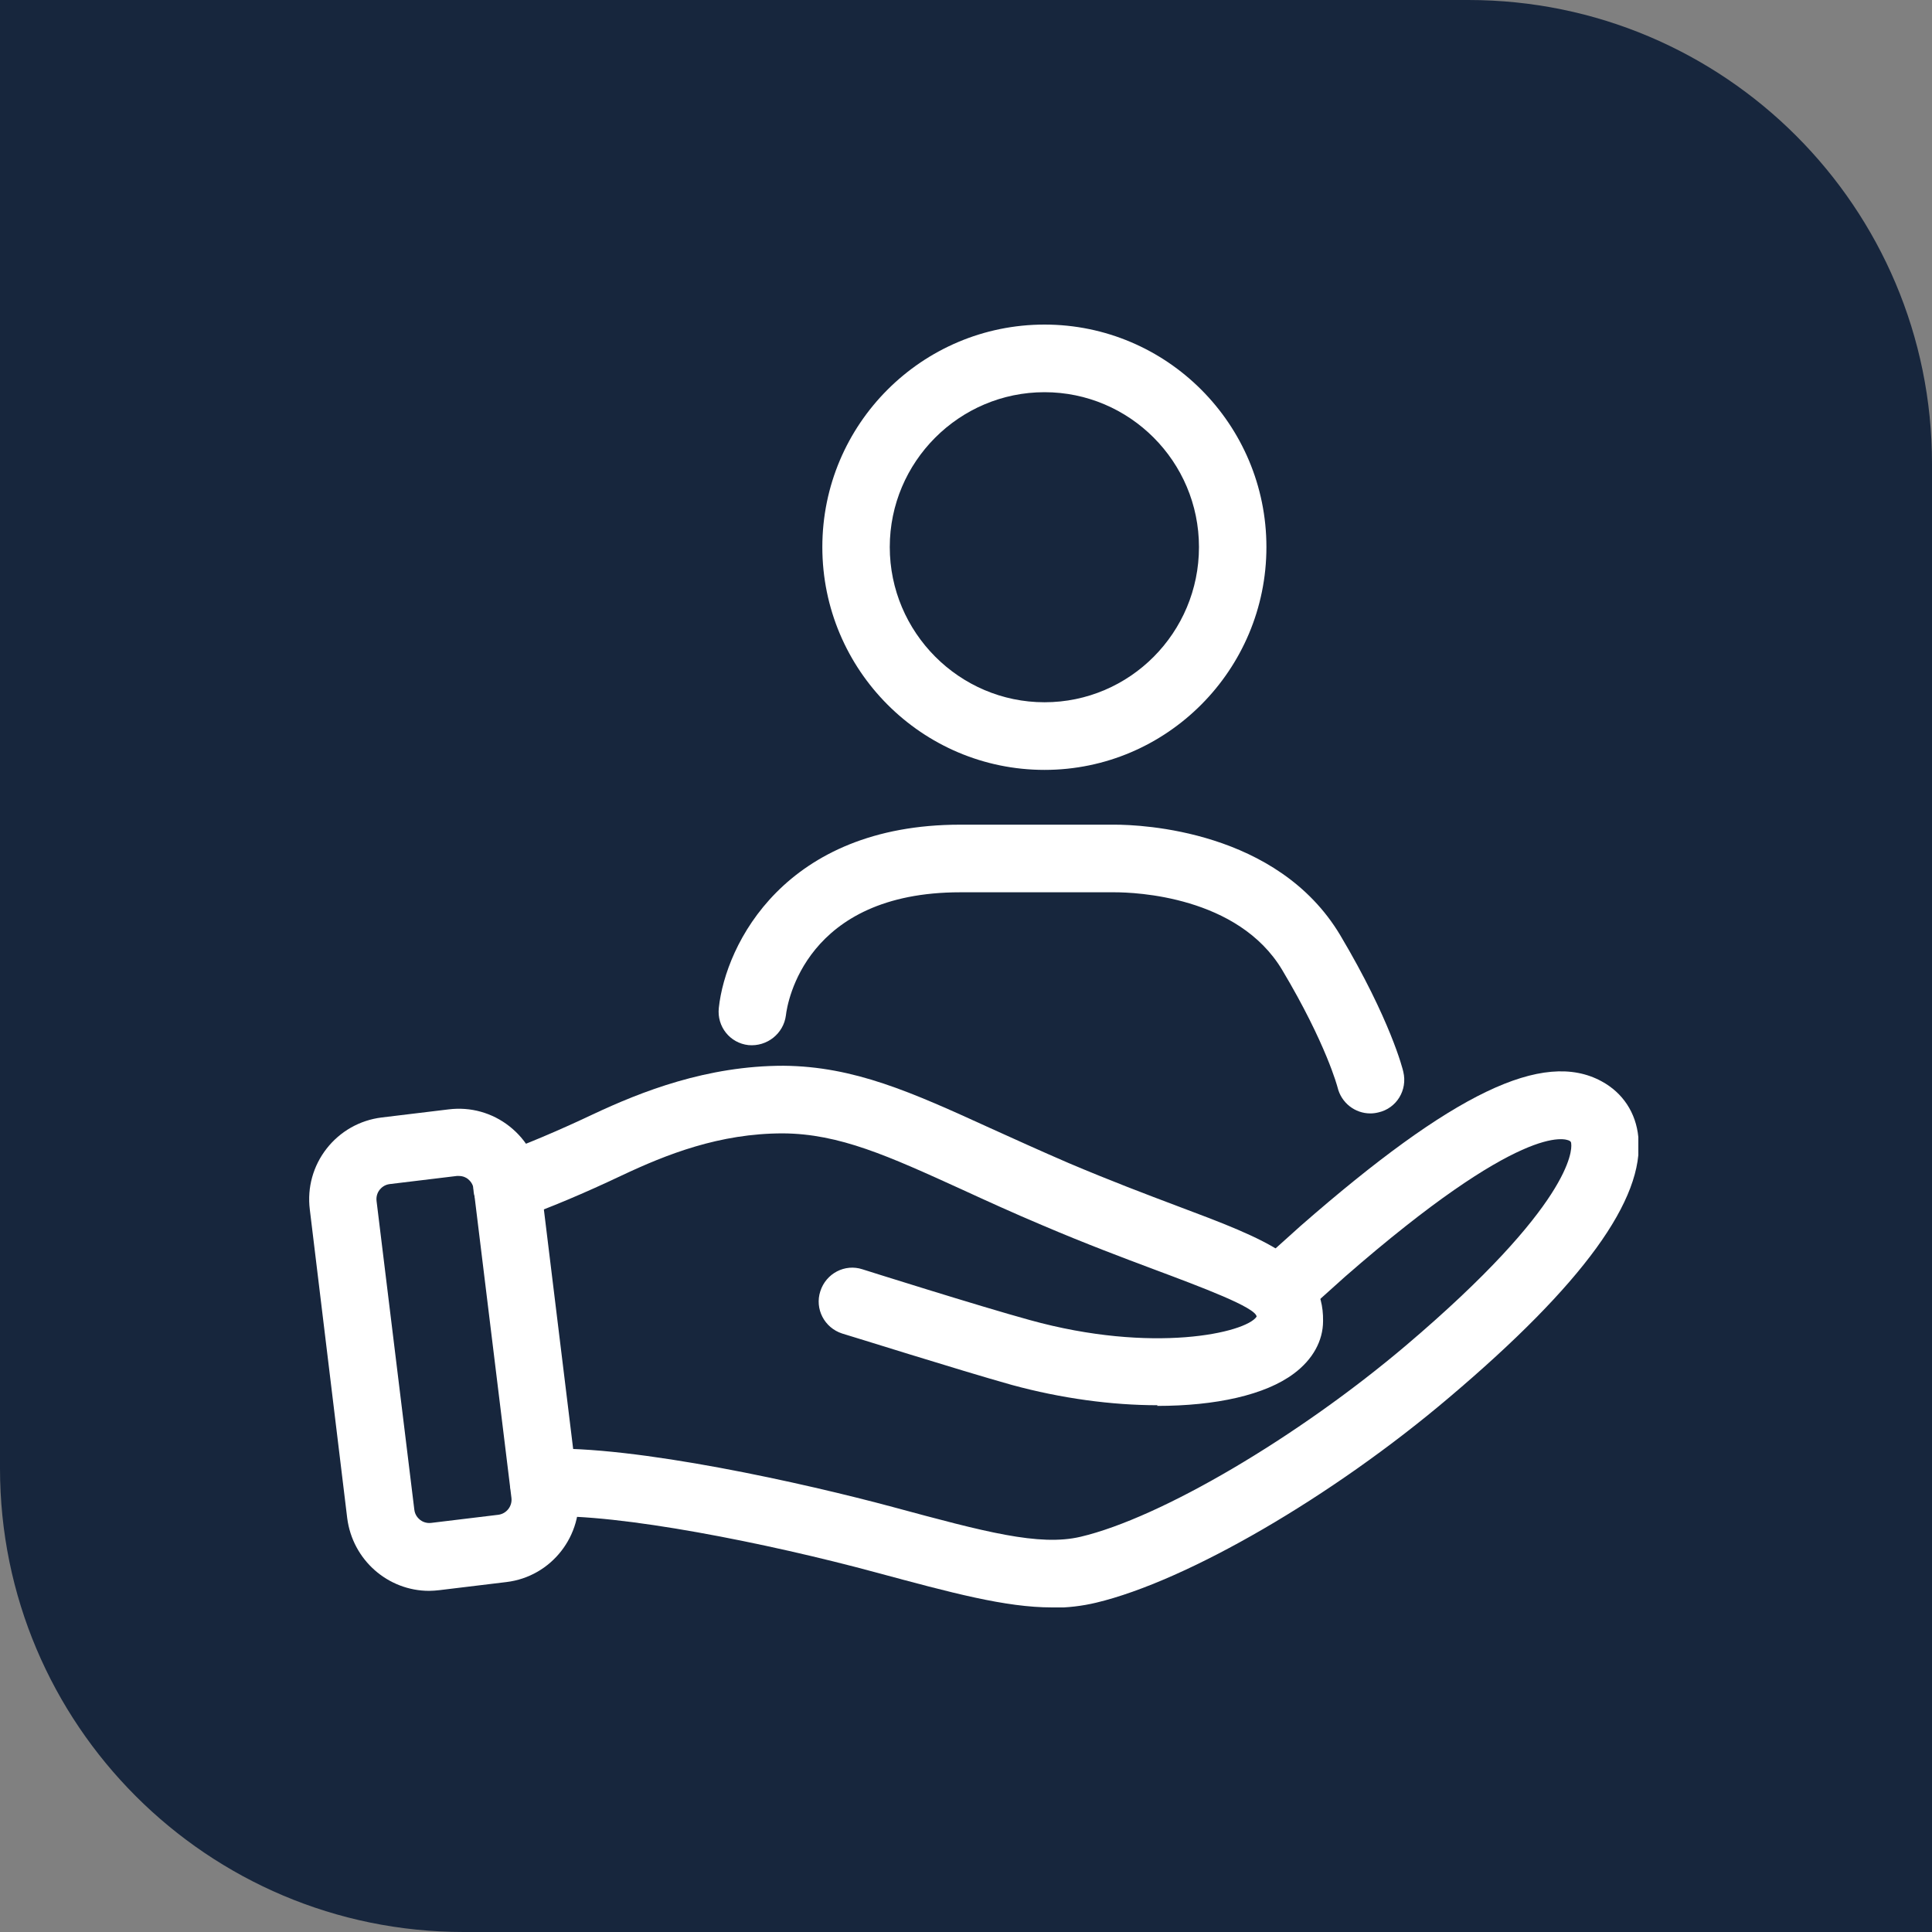
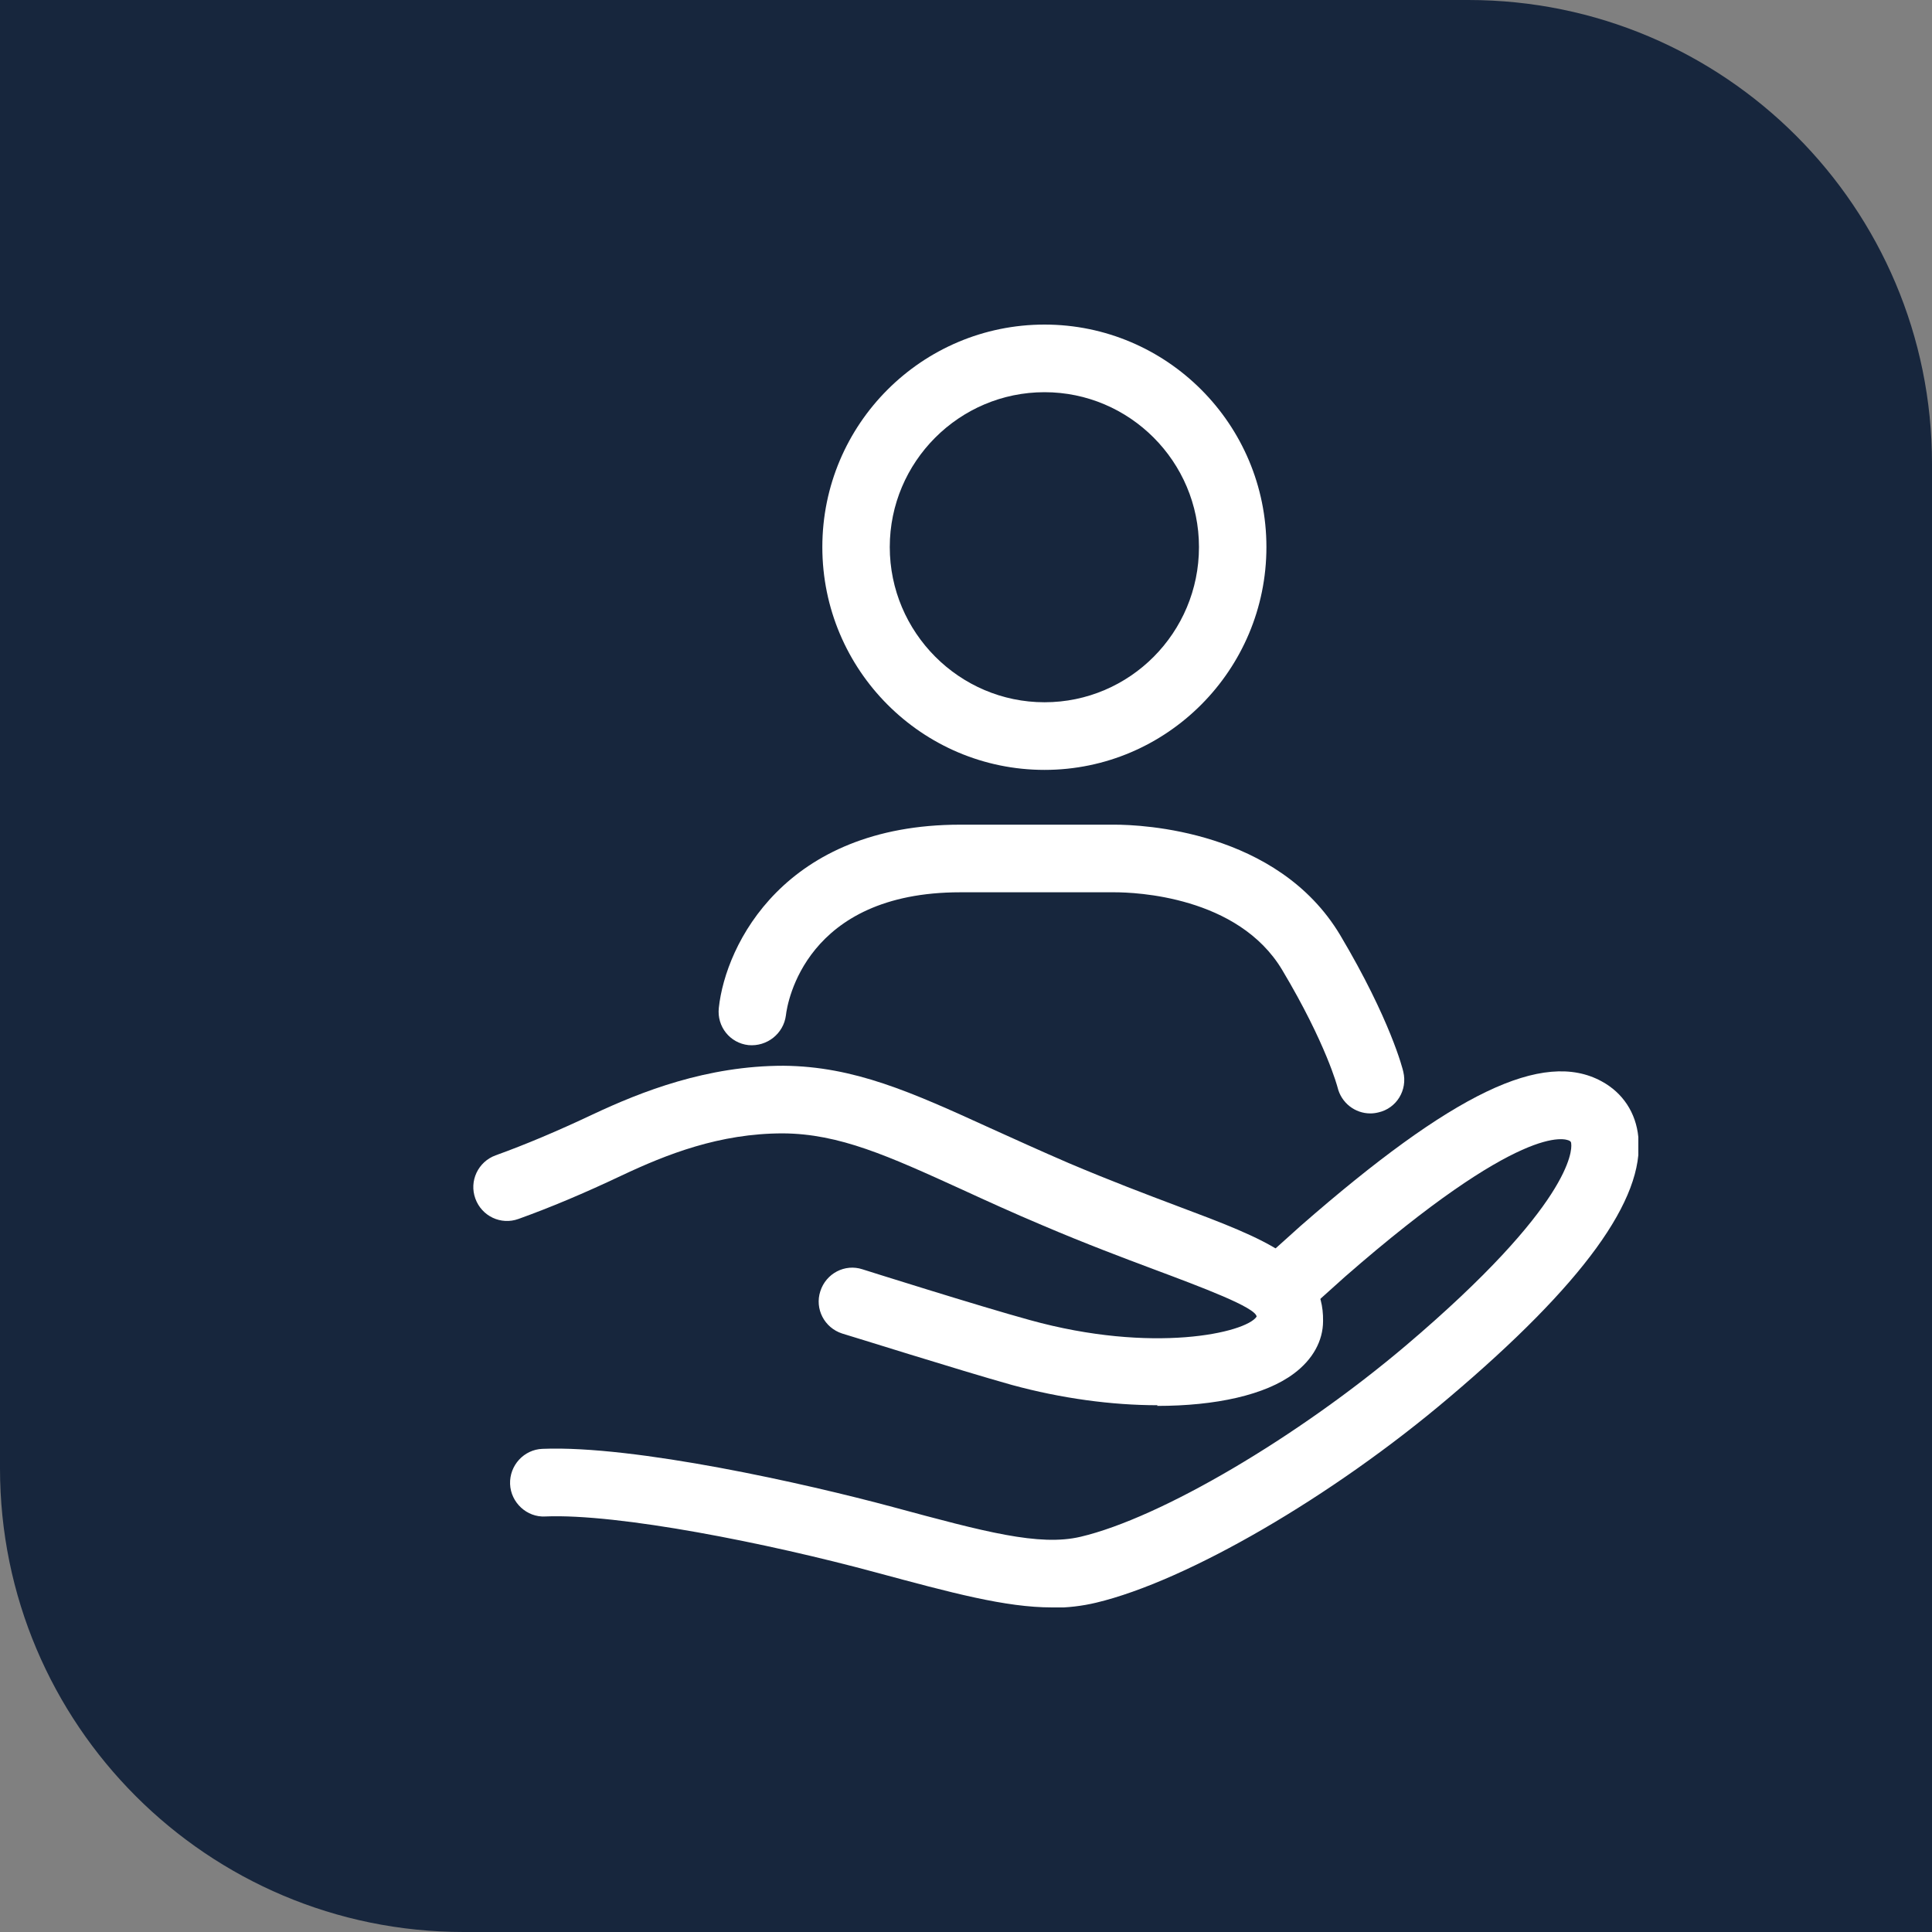
<svg xmlns="http://www.w3.org/2000/svg" width="125" height="125" viewBox="0 0 125 125" fill="none">
  <rect x="0" y="0" width="125" height="125" fill="#808080" stroke="none" />
  <path d="M0 0H95C111.569 0 125 13.431 125 30V125H30C13.431 125 0 111.569 0 95V0Z" fill="#17263D" />
  <g clip-path="url(#clip0_189_44)">
    <path d="M68.061 104C65.051 104 61.582 103.059 56.63 101.725C49.67 99.843 40.027 97.918 35.271 98.115C34.093 98.181 33.046 97.218 33.002 96.015C32.959 94.812 33.897 93.784 35.097 93.74C41.075 93.499 52.157 95.993 57.764 97.503C63.676 99.1 67.232 100.062 69.916 99.428C75.108 98.203 83.944 92.996 90.947 87.067C101.724 77.923 101.702 74.401 101.659 74.029C101.659 73.876 101.615 73.854 101.549 73.81C101.266 73.657 98.473 72.607 87.02 82.605L84.925 84.486C84.031 85.296 82.656 85.208 81.849 84.311C81.042 83.414 81.129 82.036 82.024 81.226L84.14 79.323C94.001 70.704 99.848 67.903 103.622 69.96C104.996 70.704 105.847 71.995 106 73.57C106.415 77.573 102.422 83.086 93.761 90.415C86.191 96.846 76.788 102.294 70.919 103.694C70.003 103.912 69.065 104.022 68.083 104.022L68.061 104Z" fill="white" />
    <path d="M74.89 90.918C71.945 90.918 68.672 90.48 65.465 89.605C62.105 88.665 54.819 86.367 54.492 86.28C53.335 85.908 52.703 84.683 53.074 83.545C53.444 82.386 54.666 81.751 55.801 82.123C55.866 82.145 63.349 84.508 66.621 85.405C74.585 87.614 80.606 86.236 81.304 85.186C81.26 84.595 77.748 83.283 74.65 82.123C72.665 81.38 70.221 80.461 67.451 79.279C65.531 78.47 63.807 77.682 62.236 76.96C57.48 74.795 54.317 73.351 50.652 73.329C46.55 73.329 43.125 74.685 40.202 76.064C37.802 77.201 35.62 78.12 33.548 78.864C32.413 79.279 31.17 78.689 30.756 77.551C30.341 76.414 30.93 75.167 32.064 74.751C34.006 74.051 36.079 73.176 38.347 72.104C41.511 70.616 45.743 68.954 50.696 68.954C55.277 68.997 58.964 70.66 64.047 72.979C65.596 73.679 67.276 74.445 69.152 75.254C71.836 76.392 74.148 77.267 76.177 78.032C81.893 80.176 85.667 81.598 85.602 85.471C85.602 86.761 84.925 87.964 83.725 88.861C81.871 90.261 78.642 90.962 74.868 90.962L74.89 90.918Z" fill="white" />
-     <path d="M27.767 102.928C25.105 102.928 22.814 100.937 22.465 98.225L20.044 78.251C19.869 76.829 20.262 75.429 21.134 74.313C22.007 73.198 23.273 72.476 24.691 72.301L29.032 71.776C30.45 71.601 31.846 71.995 32.959 72.87C34.072 73.745 34.791 75.013 34.966 76.435L37.409 96.409C37.758 99.34 35.686 102.009 32.763 102.359L28.421 102.884C28.203 102.906 27.985 102.928 27.767 102.928ZM29.686 76.085C29.686 76.085 29.599 76.085 29.556 76.085L25.214 76.61C24.865 76.654 24.669 76.851 24.56 76.982C24.472 77.092 24.32 77.354 24.363 77.704L26.807 97.678C26.85 98.028 27.047 98.225 27.178 98.334C27.287 98.421 27.549 98.575 27.898 98.531L32.239 98.006C32.763 97.94 33.155 97.459 33.09 96.912L30.646 76.939C30.603 76.589 30.406 76.392 30.276 76.282C30.166 76.195 29.97 76.085 29.686 76.085Z" fill="white" />
    <path d="M67.581 49.812C59.662 49.812 53.205 43.358 53.205 35.395C53.205 27.432 59.662 21 67.581 21C75.501 21 81.937 27.454 81.937 35.395C81.937 43.336 75.501 49.812 67.581 49.812ZM67.581 25.375C62.062 25.375 57.568 29.882 57.568 35.395C57.568 40.908 62.062 45.436 67.581 45.436C73.101 45.436 77.573 40.93 77.573 35.395C77.573 29.86 73.079 25.375 67.581 25.375Z" fill="white" />
    <path d="M88.656 72.038C87.674 72.038 86.78 71.36 86.54 70.354C86.54 70.354 85.82 67.553 82.962 62.763C80.104 57.971 73.428 57.731 72.119 57.731H62.127C52.114 57.731 50.936 64.885 50.848 65.694C50.696 66.875 49.627 67.728 48.427 67.619C47.227 67.488 46.376 66.416 46.507 65.213C46.943 61.1 50.783 53.356 62.127 53.356H72.119C73.843 53.356 82.656 53.706 86.714 60.509C89.965 65.978 90.772 69.216 90.794 69.347C91.078 70.529 90.358 71.71 89.18 71.973C89.005 72.016 88.831 72.038 88.678 72.038H88.656Z" fill="white" />
  </g>
  <defs>
    <clipPath id="clip0_189_44">
      <rect width="86" height="83" fill="white" transform="translate(20 21)" />
    </clipPath>
  </defs>
</svg>